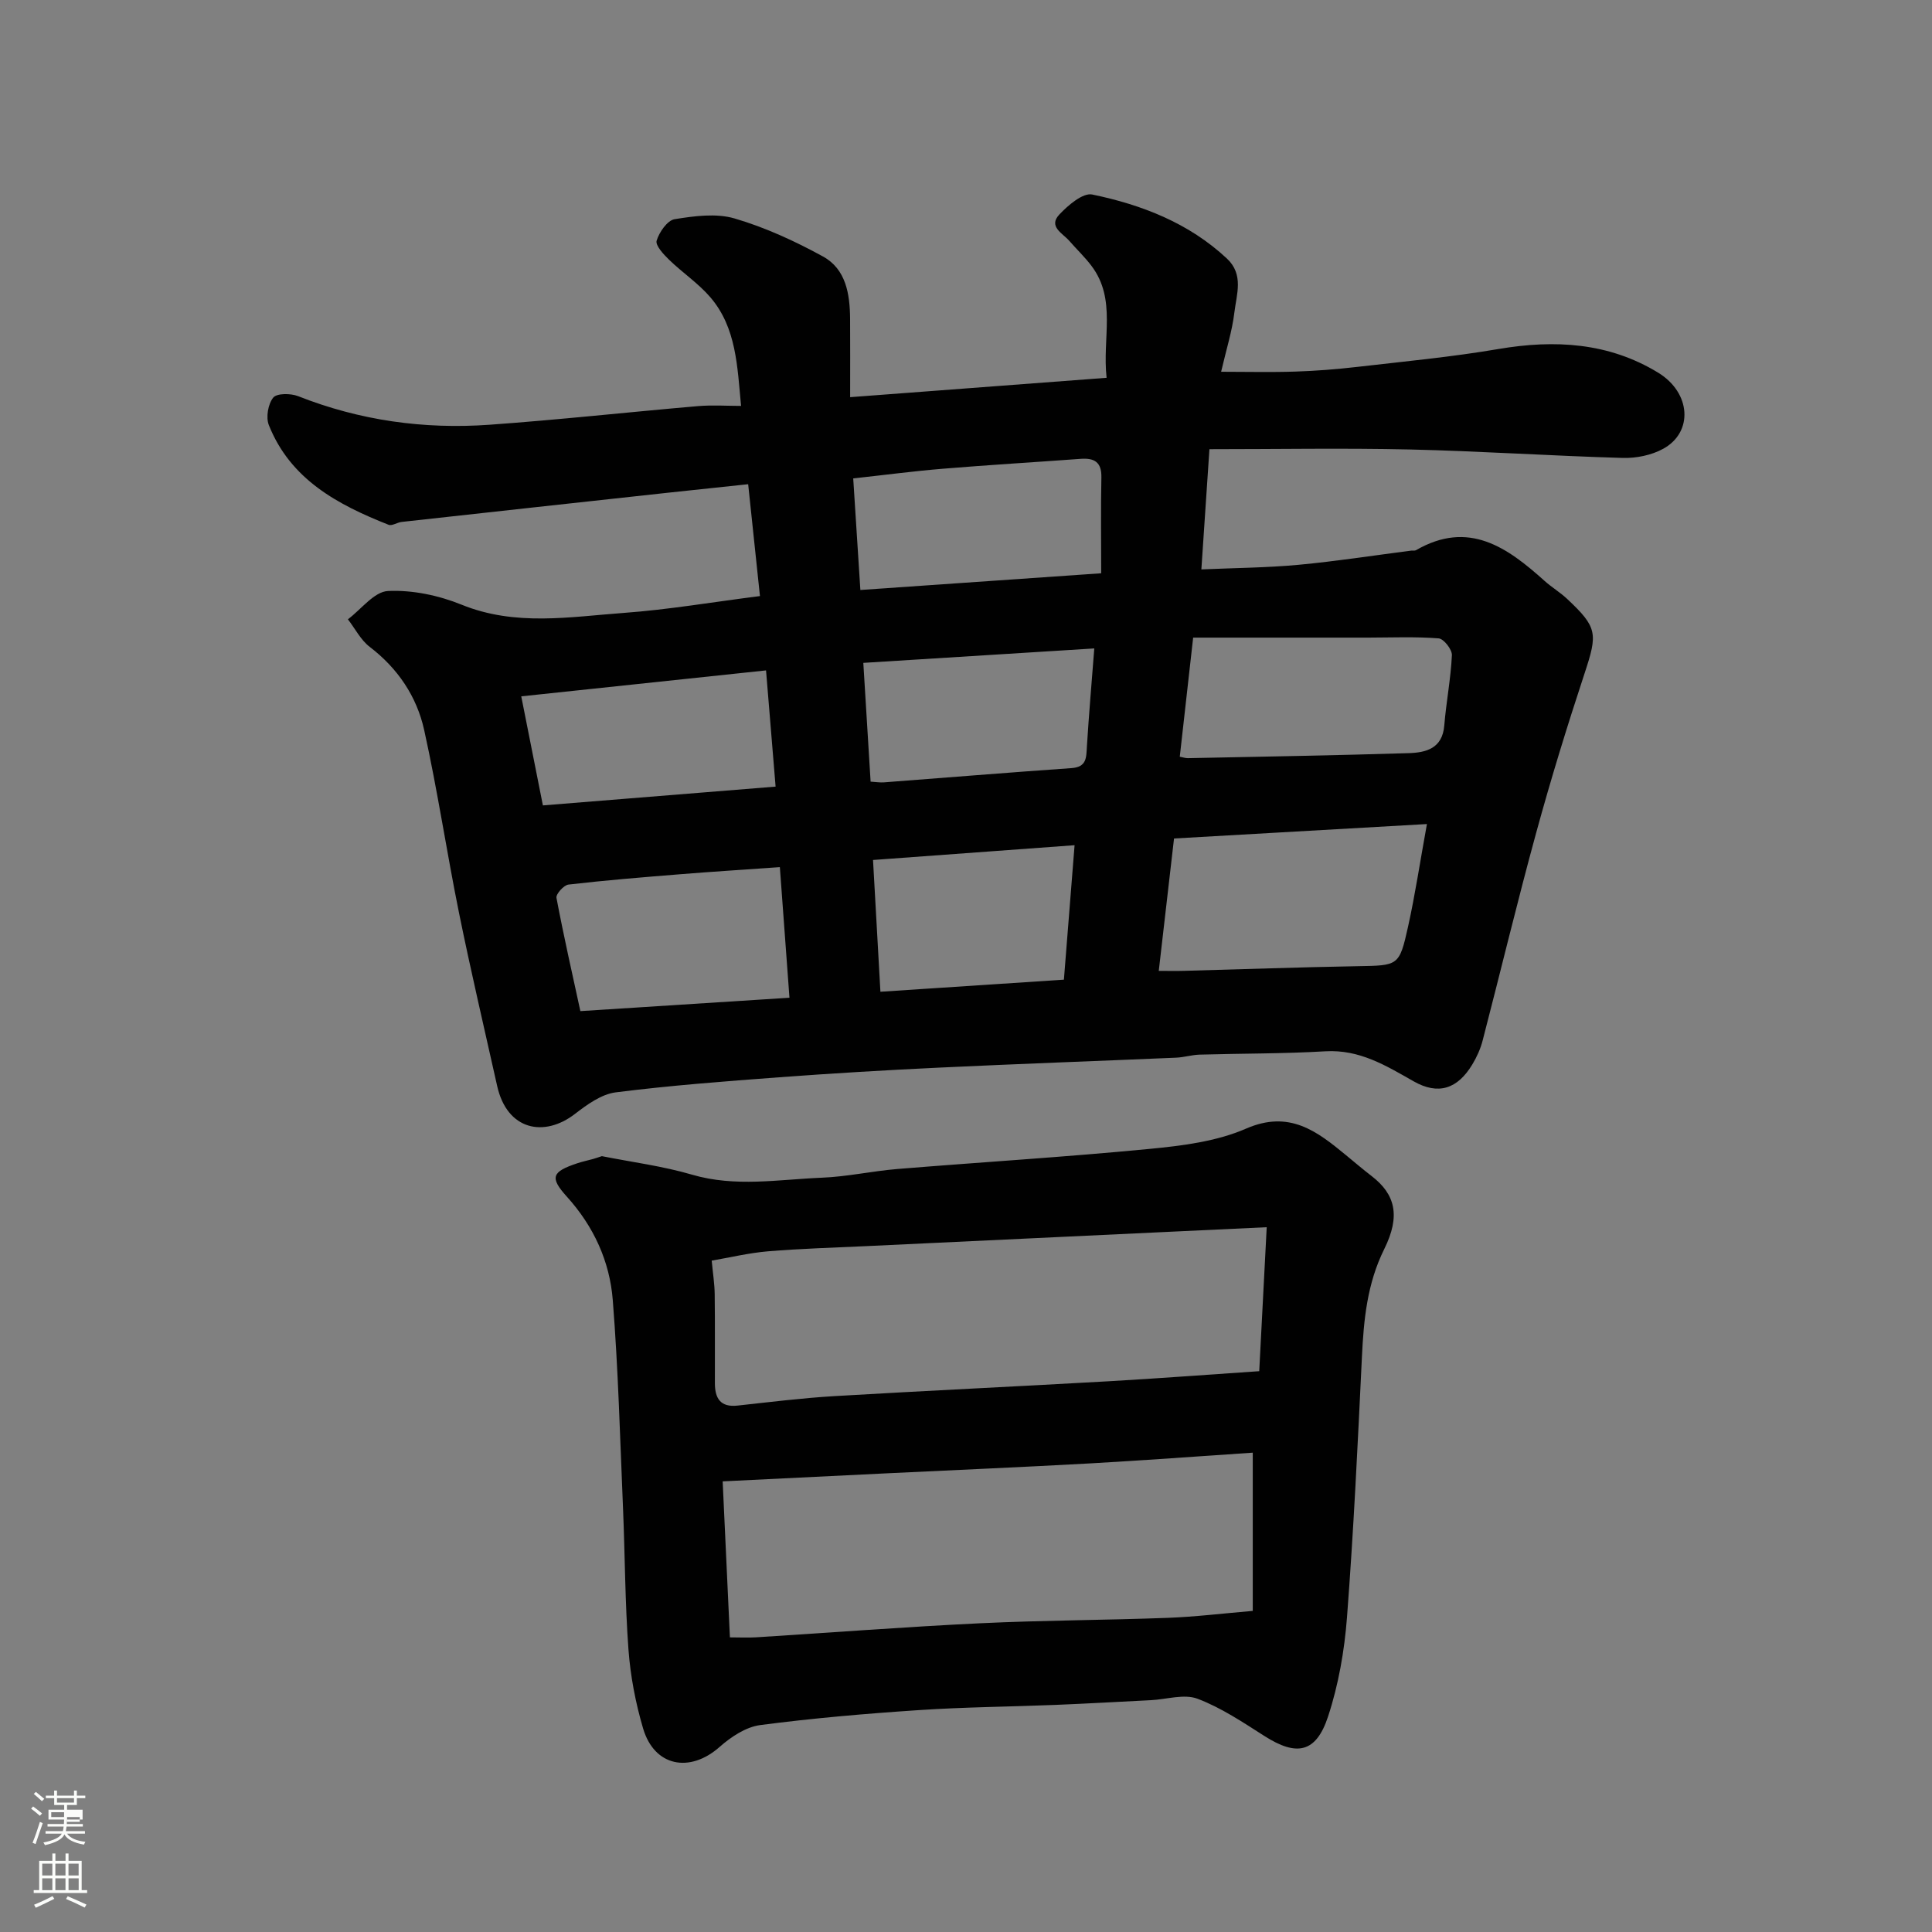
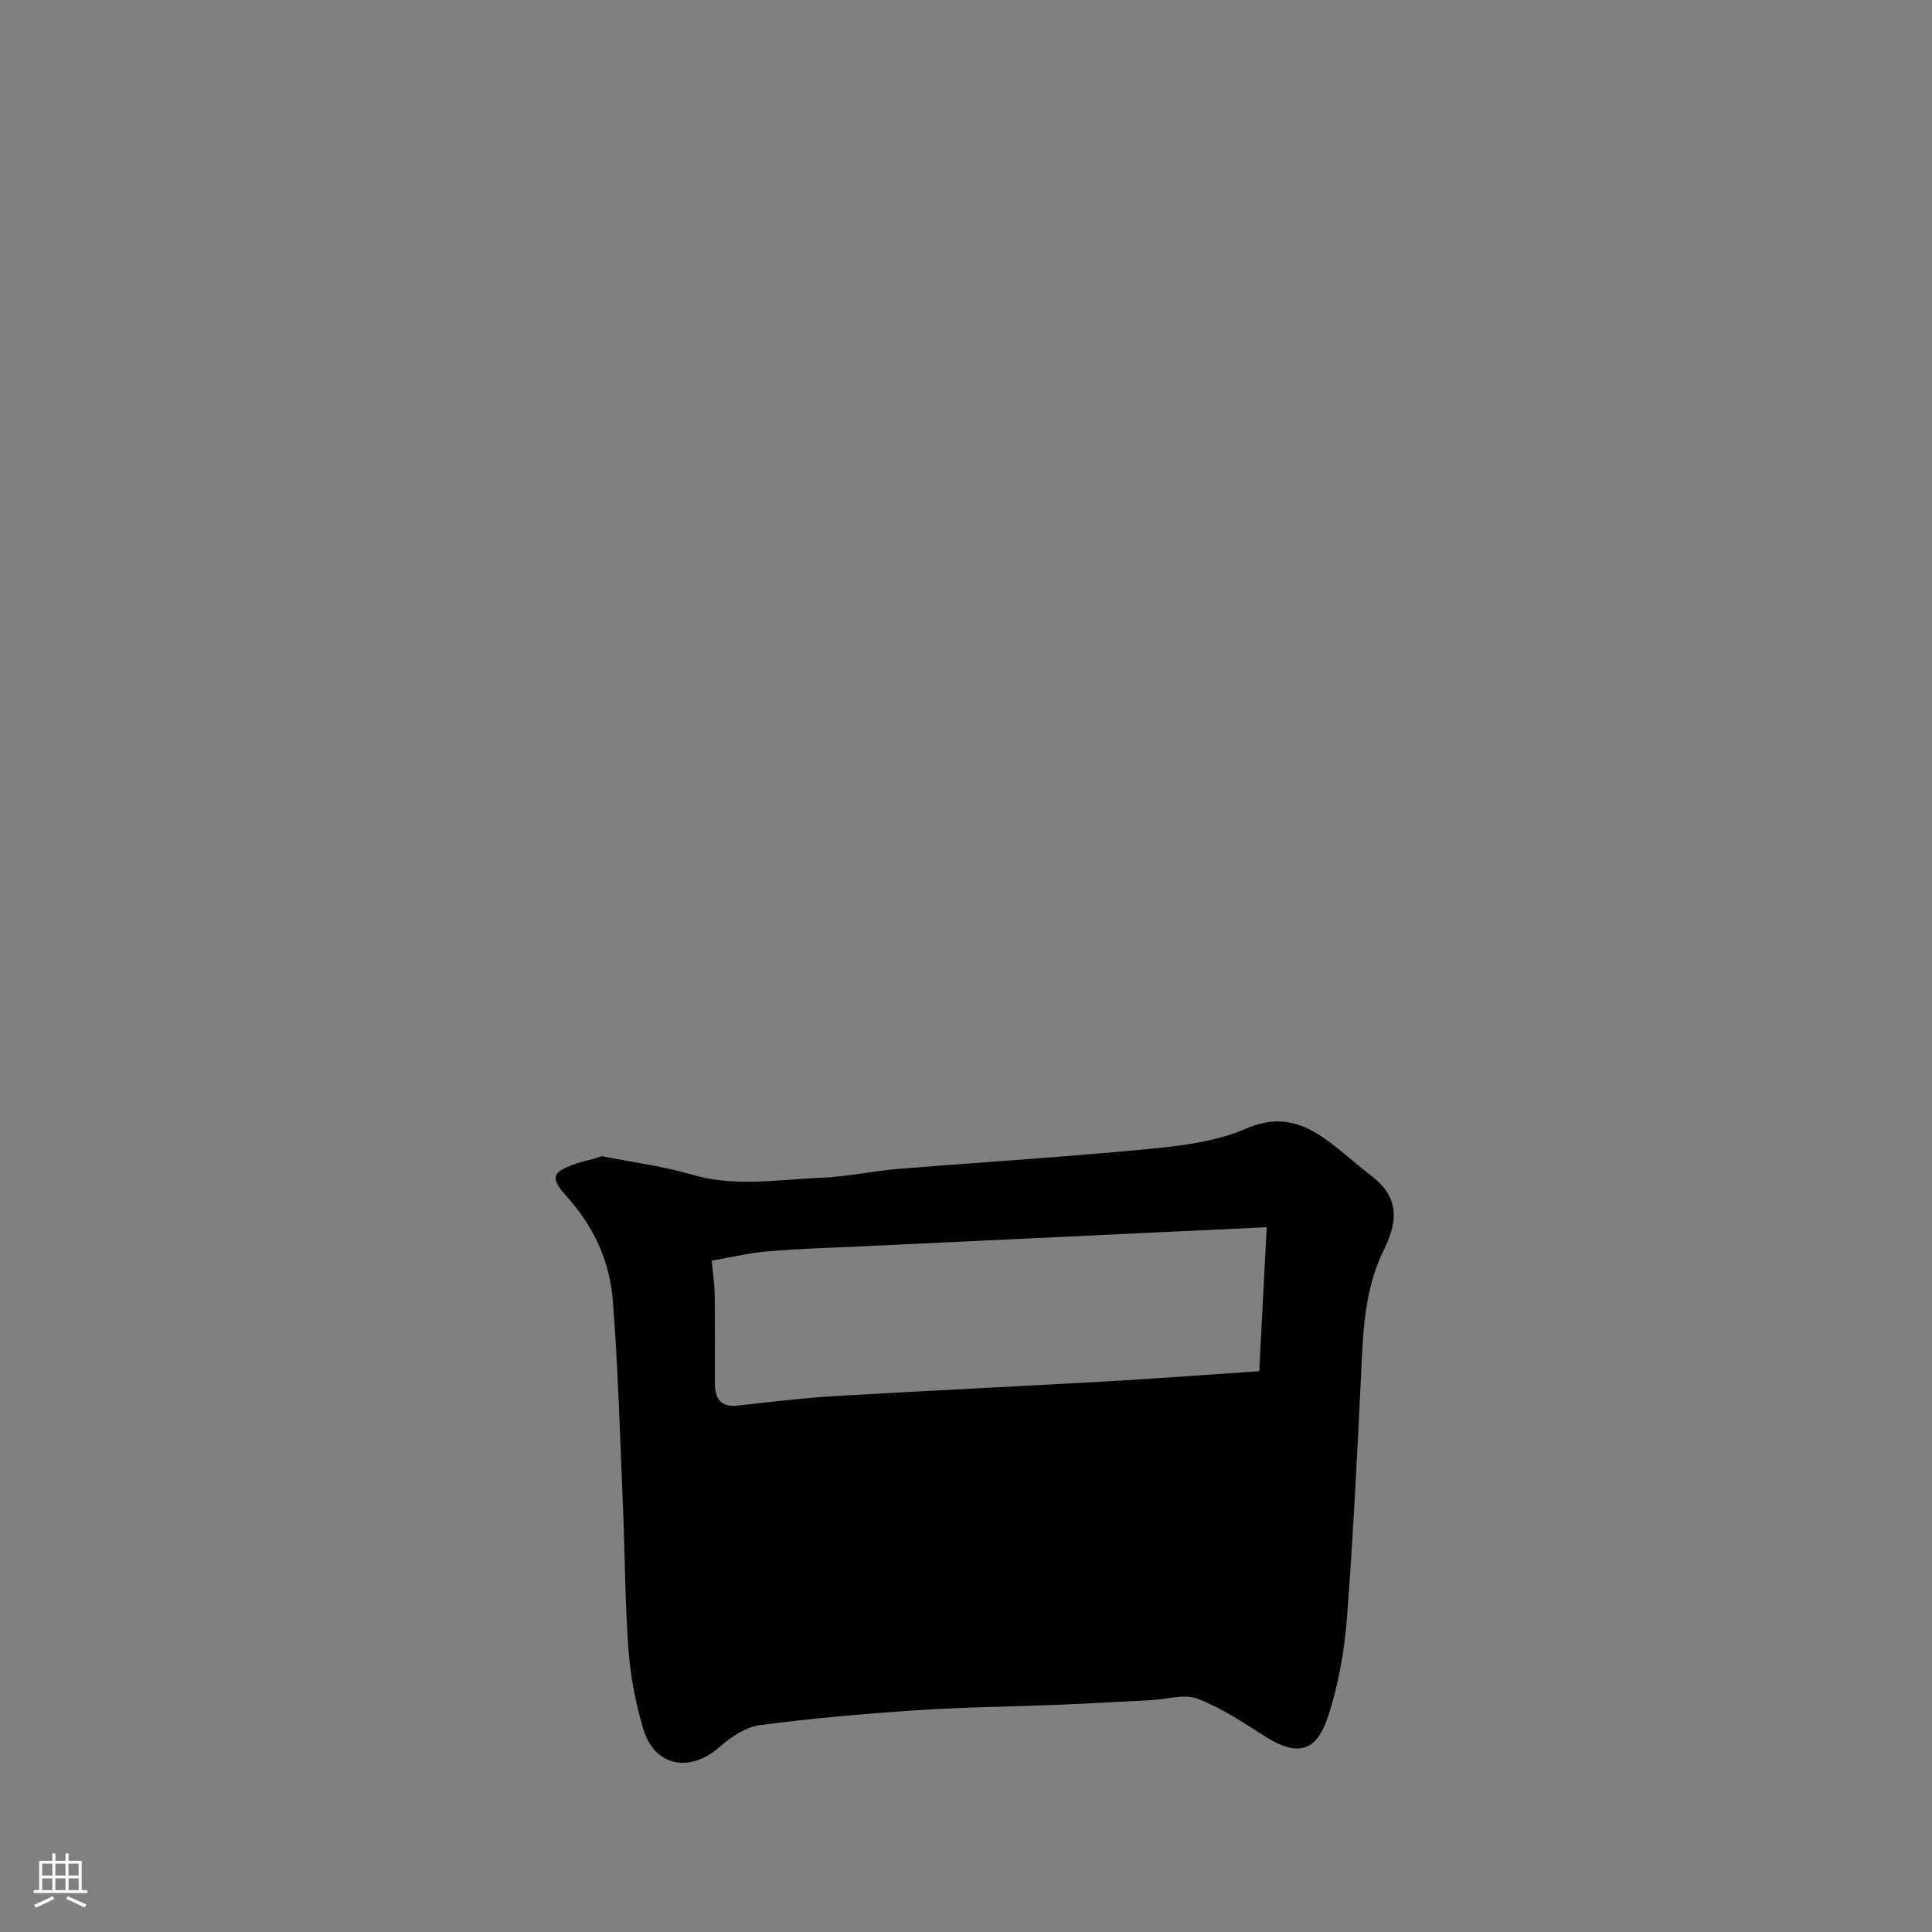
<svg xmlns="http://www.w3.org/2000/svg" enable-background="new 0 0 400 400" viewBox="0 0 400 400">
  <rect x="0" y="0" width="400" height="400" fill="#808080" stroke="none" />
-   <path d="m6.44 374.46.42-.45c.65.47 1.27.95 1.85 1.44l-.45.49c-.65-.56-1.25-1.06-1.82-1.48m.93 7.33-.63-.26c.55-1.36 1.05-2.8 1.52-4.33.19.1.38.19.59.27-.46 1.29-.95 2.73-1.48 4.32m-.38-10.38.44-.42c.43.34 1.01.82 1.74 1.44l-.49.49c-.53-.51-1.09-1.01-1.69-1.51m2.5.35h1.72v-1.04h.59v1.04h3.52v-1.04h.59v1.04h1.75v.53h-1.75v1.42h-2.03v.97h3.22v2.03h-3.24c0 .35-.01.66-.03.93h3.32v.53h-3.37c-.03.27-.08.58-.15.94h3.96v.53h-3.71c.67.92 1.93 1.48 3.79 1.68-.13.24-.23.44-.29.59-2.13-.38-3.48-1.08-4.04-2.12-.43.97-1.77 1.72-4.03 2.23-.09-.19-.2-.37-.33-.55 2.1-.42 3.37-1.03 3.81-1.83h-3.36v-.53h3.58c.08-.29.13-.61.16-.94h-3.33v-.53h3.39c.02-.27.04-.58.04-.93h-3.23v-2.03h3.25v-.97h-2.07v-1.42h-1.73zm1.12 3.44v1h2.65c.01-.3.02-.44.01-.4v-.25-.35zm1.19-2h3.52v-.91h-3.52zm4.71 3h-2.63v.59c0 .15-.01.28-.01.4h2.64v-1.99z" fill="#fbfcfa" />
  <path d="m13.56 383.74h.63v1.52h2.72v6.07h1.13v.6h-11.06v-.6h1.13v-6.07h2.73v-1.52h.63v1.52h2.1v-1.52zm-2.69 8.83.38.56c-1.24.63-2.53 1.25-3.85 1.85-.1-.21-.21-.42-.34-.63 1.36-.55 2.63-1.15 3.81-1.78m-2.13-4.27h2.1v-2.45h-2.1zm0 3.04h2.1v-2.46h-2.1zm2.72-3.04h2.1v-2.45h-2.1zm0 3.04h2.1v-2.46h-2.1zm6.07 3.6c-1.41-.71-2.7-1.3-3.86-1.78l.35-.56c1.45.62 2.75 1.19 3.88 1.72zm-1.25-9.09h-2.1v2.45h2.1zm-2.09 5.49h2.1v-2.46h-2.1z" fill="#fbfcfa" />
  <g fill="#010101">
-     <path d="m157.34 123.41c-.83-7.9-1.63-15.54-2.44-23.16-5.81.62-11.15 1.17-16.49 1.75-18.42 2.01-36.84 4.02-55.25 6.06-.92.1-2 .87-2.71.59-10.52-4.16-20.3-9.36-24.79-20.64-.64-1.61-.16-4.36.91-5.69.74-.92 3.62-.9 5.15-.3 12.77 5.04 26.02 6.89 39.61 5.92 14.42-1.03 28.8-2.62 43.21-3.86 2.96-.25 5.96-.04 8.89-.04-.78-8.13-.94-16.16-6.35-22.48-2.49-2.91-5.79-5.1-8.56-7.79-1.15-1.11-2.86-2.96-2.57-3.94.53-1.76 2.22-4.21 3.73-4.45 4.07-.66 8.59-1.27 12.41-.15 6.34 1.86 12.5 4.69 18.31 7.88 4.74 2.6 5.56 7.76 5.6 12.83.04 5.14.01 10.28.01 16.29 17.82-1.35 35.24-2.66 53.1-4.01-.93-8.24 2.11-16.21-3.12-23.16-1.38-1.84-3.08-3.44-4.6-5.19-1.38-1.58-4.41-2.96-2.07-5.45 1.81-1.92 4.87-4.55 6.81-4.15 10.28 2.13 20 5.89 27.89 13.26 3.55 3.32 1.99 7.42 1.54 11.19-.46 3.84-1.66 7.59-2.74 12.25 5.34 0 10.38.13 15.4-.04 4.27-.14 8.55-.48 12.8-.97 9.75-1.13 19.55-2.05 29.22-3.7 11.65-1.98 22.82-1.35 33.05 4.89 6.84 4.17 7.31 12.33 1.07 15.76-2.43 1.34-5.6 1.98-8.4 1.9-14.69-.42-29.37-1.41-44.07-1.75-13.73-.31-27.48-.06-41.49-.06-.6 8.95-1.11 16.61-1.67 24.89 7.07-.31 13.61-.35 20.09-.95 7.81-.73 15.58-1.94 23.36-2.94.33-.04.73.06.99-.09 10.91-6.31 18.91-.57 26.64 6.38 1.46 1.31 3.18 2.33 4.61 3.67 6.35 5.94 6.37 7.21 3.65 15.45-3.6 10.92-6.99 21.92-10.02 33.01-3.91 14.27-7.36 28.67-11.08 42.99-.44 1.71-1.2 3.4-2.11 4.92-3.09 5.15-7.08 6.45-12.21 3.53-5.72-3.25-11.18-6.61-18.24-6.2-8.66.51-17.36.44-26.04.69-1.63.05-3.24.56-4.86.63-16.36.7-32.73 1.28-49.09 2.06-11.04.52-22.08 1.18-33.1 2-11.3.84-22.61 1.7-33.84 3.12-2.97.38-5.94 2.53-8.45 4.47-6.36 4.9-14.04 3.41-16.1-5.8-2.66-11.91-5.45-23.78-7.88-35.74-2.56-12.62-4.45-25.38-7.23-37.95-1.53-6.92-5.44-12.75-11.27-17.21-1.87-1.43-3.03-3.78-4.52-5.71 2.76-2.07 5.45-5.73 8.3-5.86 5.05-.24 10.5.91 15.23 2.83 11.14 4.53 22.43 2.52 33.66 1.7 9.14-.67 18.19-2.22 28.12-3.48zm138.09 47.2c-18.39 1.05-35.76 2.04-52.36 2.99-1.1 9.57-2.1 18.22-3.16 27.41 2.07 0 3.7.04 5.33-.01 11.91-.32 23.82-.75 35.74-.96 8.54-.15 8.72.01 10.54-8.17 1.48-6.67 2.48-13.43 3.91-21.26zm-51.17-13.94c.7.13 1.19.31 1.67.3 15.24-.31 30.48-.57 45.71-1.04 3.57-.11 6.99-.94 7.38-5.71.4-4.87 1.35-9.7 1.58-14.57.06-1.17-1.69-3.4-2.74-3.48-4.82-.38-9.68-.17-14.52-.16-11.9 0-23.8 0-36.31 0-.99 8.89-1.86 16.6-2.77 24.66zm-82.8 22.86c-7.65.54-14.19.95-20.73 1.48-7.69.62-15.38 1.24-23.03 2.13-.97.11-2.64 1.98-2.49 2.75 1.52 8.06 3.35 16.06 4.95 23.45 14.94-.96 29.19-1.87 43.29-2.77-.66-8.92-1.32-17.87-1.99-27.04zm16.67-57.38c16.46-1.14 32.5-2.26 49.86-3.46 0-6.74-.1-13.29.04-19.84.07-3.21-1.48-4.06-4.31-3.85-9.52.7-19.04 1.26-28.55 2.05-5.98.49-11.93 1.28-18.52 2 .5 7.77.97 14.98 1.48 23.1zm-19.53 16.65c-17.02 1.8-33.74 3.57-50.68 5.37 1.56 7.88 3.04 15.31 4.48 22.58 16.35-1.32 32.34-2.61 48.18-3.89-.66-7.97-1.29-15.6-1.98-24.06zm21.65 23.03c1.14.07 1.95.21 2.75.15 12.94-.98 25.88-2.05 38.83-2.95 3.2-.22 3.06-2.2 3.2-4.48.42-6.67.99-13.34 1.53-20.3-15.7.98-31.5 1.97-47.82 2.99.51 8.33 1 16.19 1.51 24.59zm2.03 43.5c12.83-.85 25.11-1.65 37.99-2.5.74-9.31 1.46-18.37 2.21-27.84-13.75 1.01-27.42 2.01-41.73 3.06.52 9.13 1 17.78 1.53 27.28z" />
-     <path d="m124.61 239.37c6.24 1.24 12.59 2.05 18.66 3.83 8.99 2.64 17.94.99 26.9.63 5.22-.21 10.39-1.37 15.61-1.8 17.39-1.42 34.82-2.48 52.19-4.16 6.77-.65 13.88-1.53 20.01-4.2 8.97-3.9 14.66.52 20.7 5.5 1.77 1.46 3.52 2.95 5.34 4.35 4.8 3.72 6.01 8.14 2.58 15.07-3.56 7.18-4.26 14.64-4.63 22.37-.86 17.97-1.72 35.96-3.09 53.9-.53 6.92-1.76 13.96-3.92 20.53-2.49 7.56-6.51 8.28-13.16 4.04-4.46-2.84-8.96-5.87-13.86-7.72-2.77-1.05-6.38.12-9.61.29-6.6.33-13.2.71-19.8.98-9.43.38-18.88.45-28.3 1.08-10.97.73-21.95 1.67-32.84 3.1-2.97.39-6.06 2.45-8.4 4.52-6.18 5.47-13.51 4.06-15.84-3.81-1.56-5.28-2.62-10.82-3.03-16.3-.72-9.74-.72-19.53-1.13-29.29-.61-14.37-.99-28.76-2.12-43.09-.63-8.04-3.94-15.28-9.52-21.45-3.61-3.99-3.06-5.15 2.15-6.89 1.07-.36 2.19-.59 3.28-.89.62-.18 1.24-.4 1.83-.59zm25.01 67.33c.53 11.31 1.01 21.65 1.5 32.3 2.14 0 3.79.09 5.42-.01 15.47-.97 30.92-2.17 46.4-2.91 12.92-.62 25.86-.64 38.78-1.12 5.7-.21 11.39-.91 17.65-1.44 0-10.93 0-21.6 0-32.76-11.3.75-22.47 1.59-33.66 2.22-13.86.77-27.73 1.36-41.59 2.03-11.17.54-22.36 1.1-34.5 1.69zm-2.27-45.7c.26 2.74.59 4.82.62 6.91.08 6.16.02 12.32.04 18.48.01 3.09 1.12 5.02 4.7 4.62 6.68-.73 13.37-1.56 20.07-1.96 18.95-1.12 37.91-2 56.86-3.08 10.32-.59 20.63-1.38 31.07-2.08.51-9.74.99-19.09 1.55-29.81-6.87.32-13 .61-19.12.9-21.28 1-42.57 2-63.85 3.02-6.76.32-13.54.51-20.28 1.07-3.99.34-7.92 1.29-11.66 1.93z" />
+     <path d="m124.61 239.37c6.24 1.24 12.59 2.05 18.66 3.83 8.99 2.64 17.94.99 26.9.63 5.22-.21 10.39-1.37 15.61-1.8 17.39-1.42 34.82-2.48 52.19-4.16 6.77-.65 13.88-1.53 20.01-4.2 8.97-3.9 14.66.52 20.7 5.5 1.77 1.46 3.52 2.95 5.34 4.35 4.8 3.72 6.01 8.14 2.58 15.07-3.56 7.18-4.26 14.64-4.63 22.37-.86 17.97-1.72 35.96-3.09 53.9-.53 6.92-1.76 13.96-3.92 20.53-2.49 7.56-6.51 8.28-13.16 4.04-4.46-2.84-8.96-5.87-13.86-7.72-2.77-1.05-6.38.12-9.61.29-6.6.33-13.2.71-19.8.98-9.43.38-18.88.45-28.3 1.08-10.97.73-21.95 1.67-32.84 3.1-2.97.39-6.06 2.45-8.4 4.52-6.18 5.47-13.51 4.06-15.84-3.81-1.56-5.28-2.62-10.82-3.03-16.3-.72-9.74-.72-19.53-1.13-29.29-.61-14.37-.99-28.76-2.12-43.09-.63-8.04-3.94-15.28-9.52-21.45-3.61-3.99-3.06-5.15 2.15-6.89 1.07-.36 2.19-.59 3.28-.89.62-.18 1.24-.4 1.83-.59zm25.01 67.33zm-2.27-45.7c.26 2.74.59 4.82.62 6.91.08 6.16.02 12.32.04 18.48.01 3.09 1.12 5.02 4.7 4.62 6.68-.73 13.37-1.56 20.07-1.96 18.95-1.12 37.91-2 56.86-3.08 10.32-.59 20.63-1.38 31.07-2.08.51-9.74.99-19.09 1.55-29.81-6.87.32-13 .61-19.12.9-21.28 1-42.57 2-63.85 3.02-6.76.32-13.54.51-20.28 1.07-3.99.34-7.92 1.29-11.66 1.93z" />
  </g>
</svg>